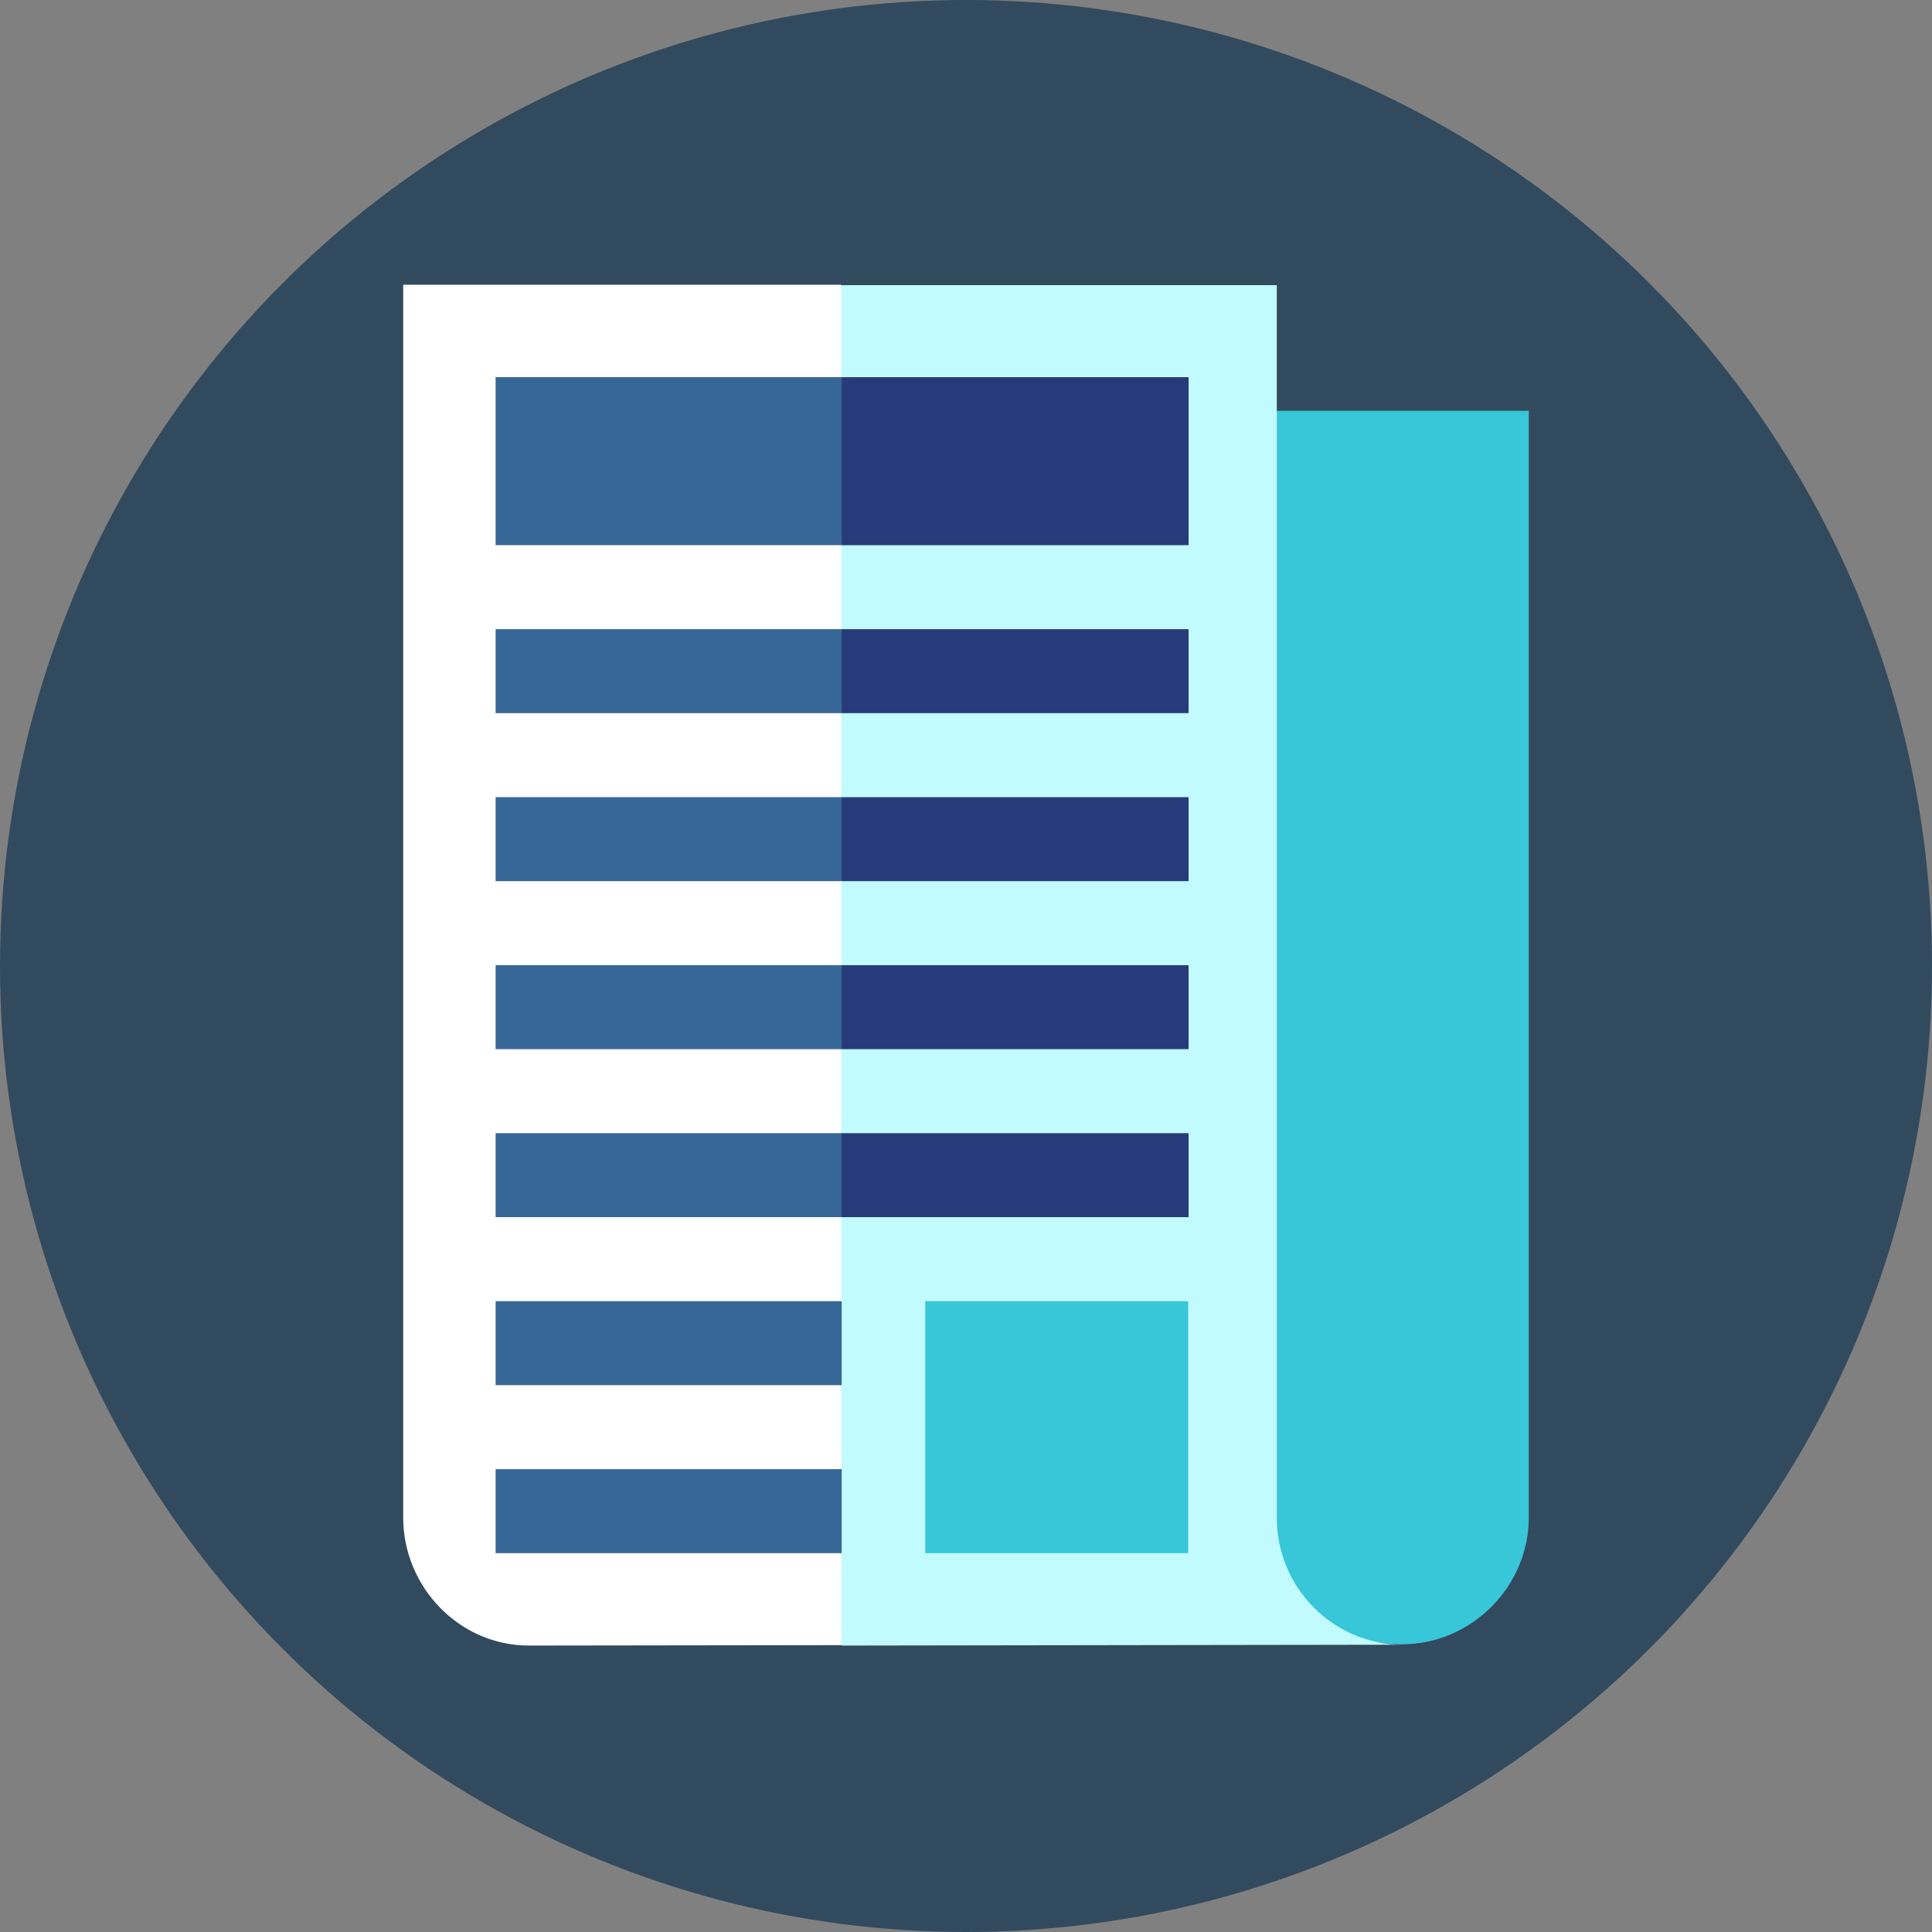
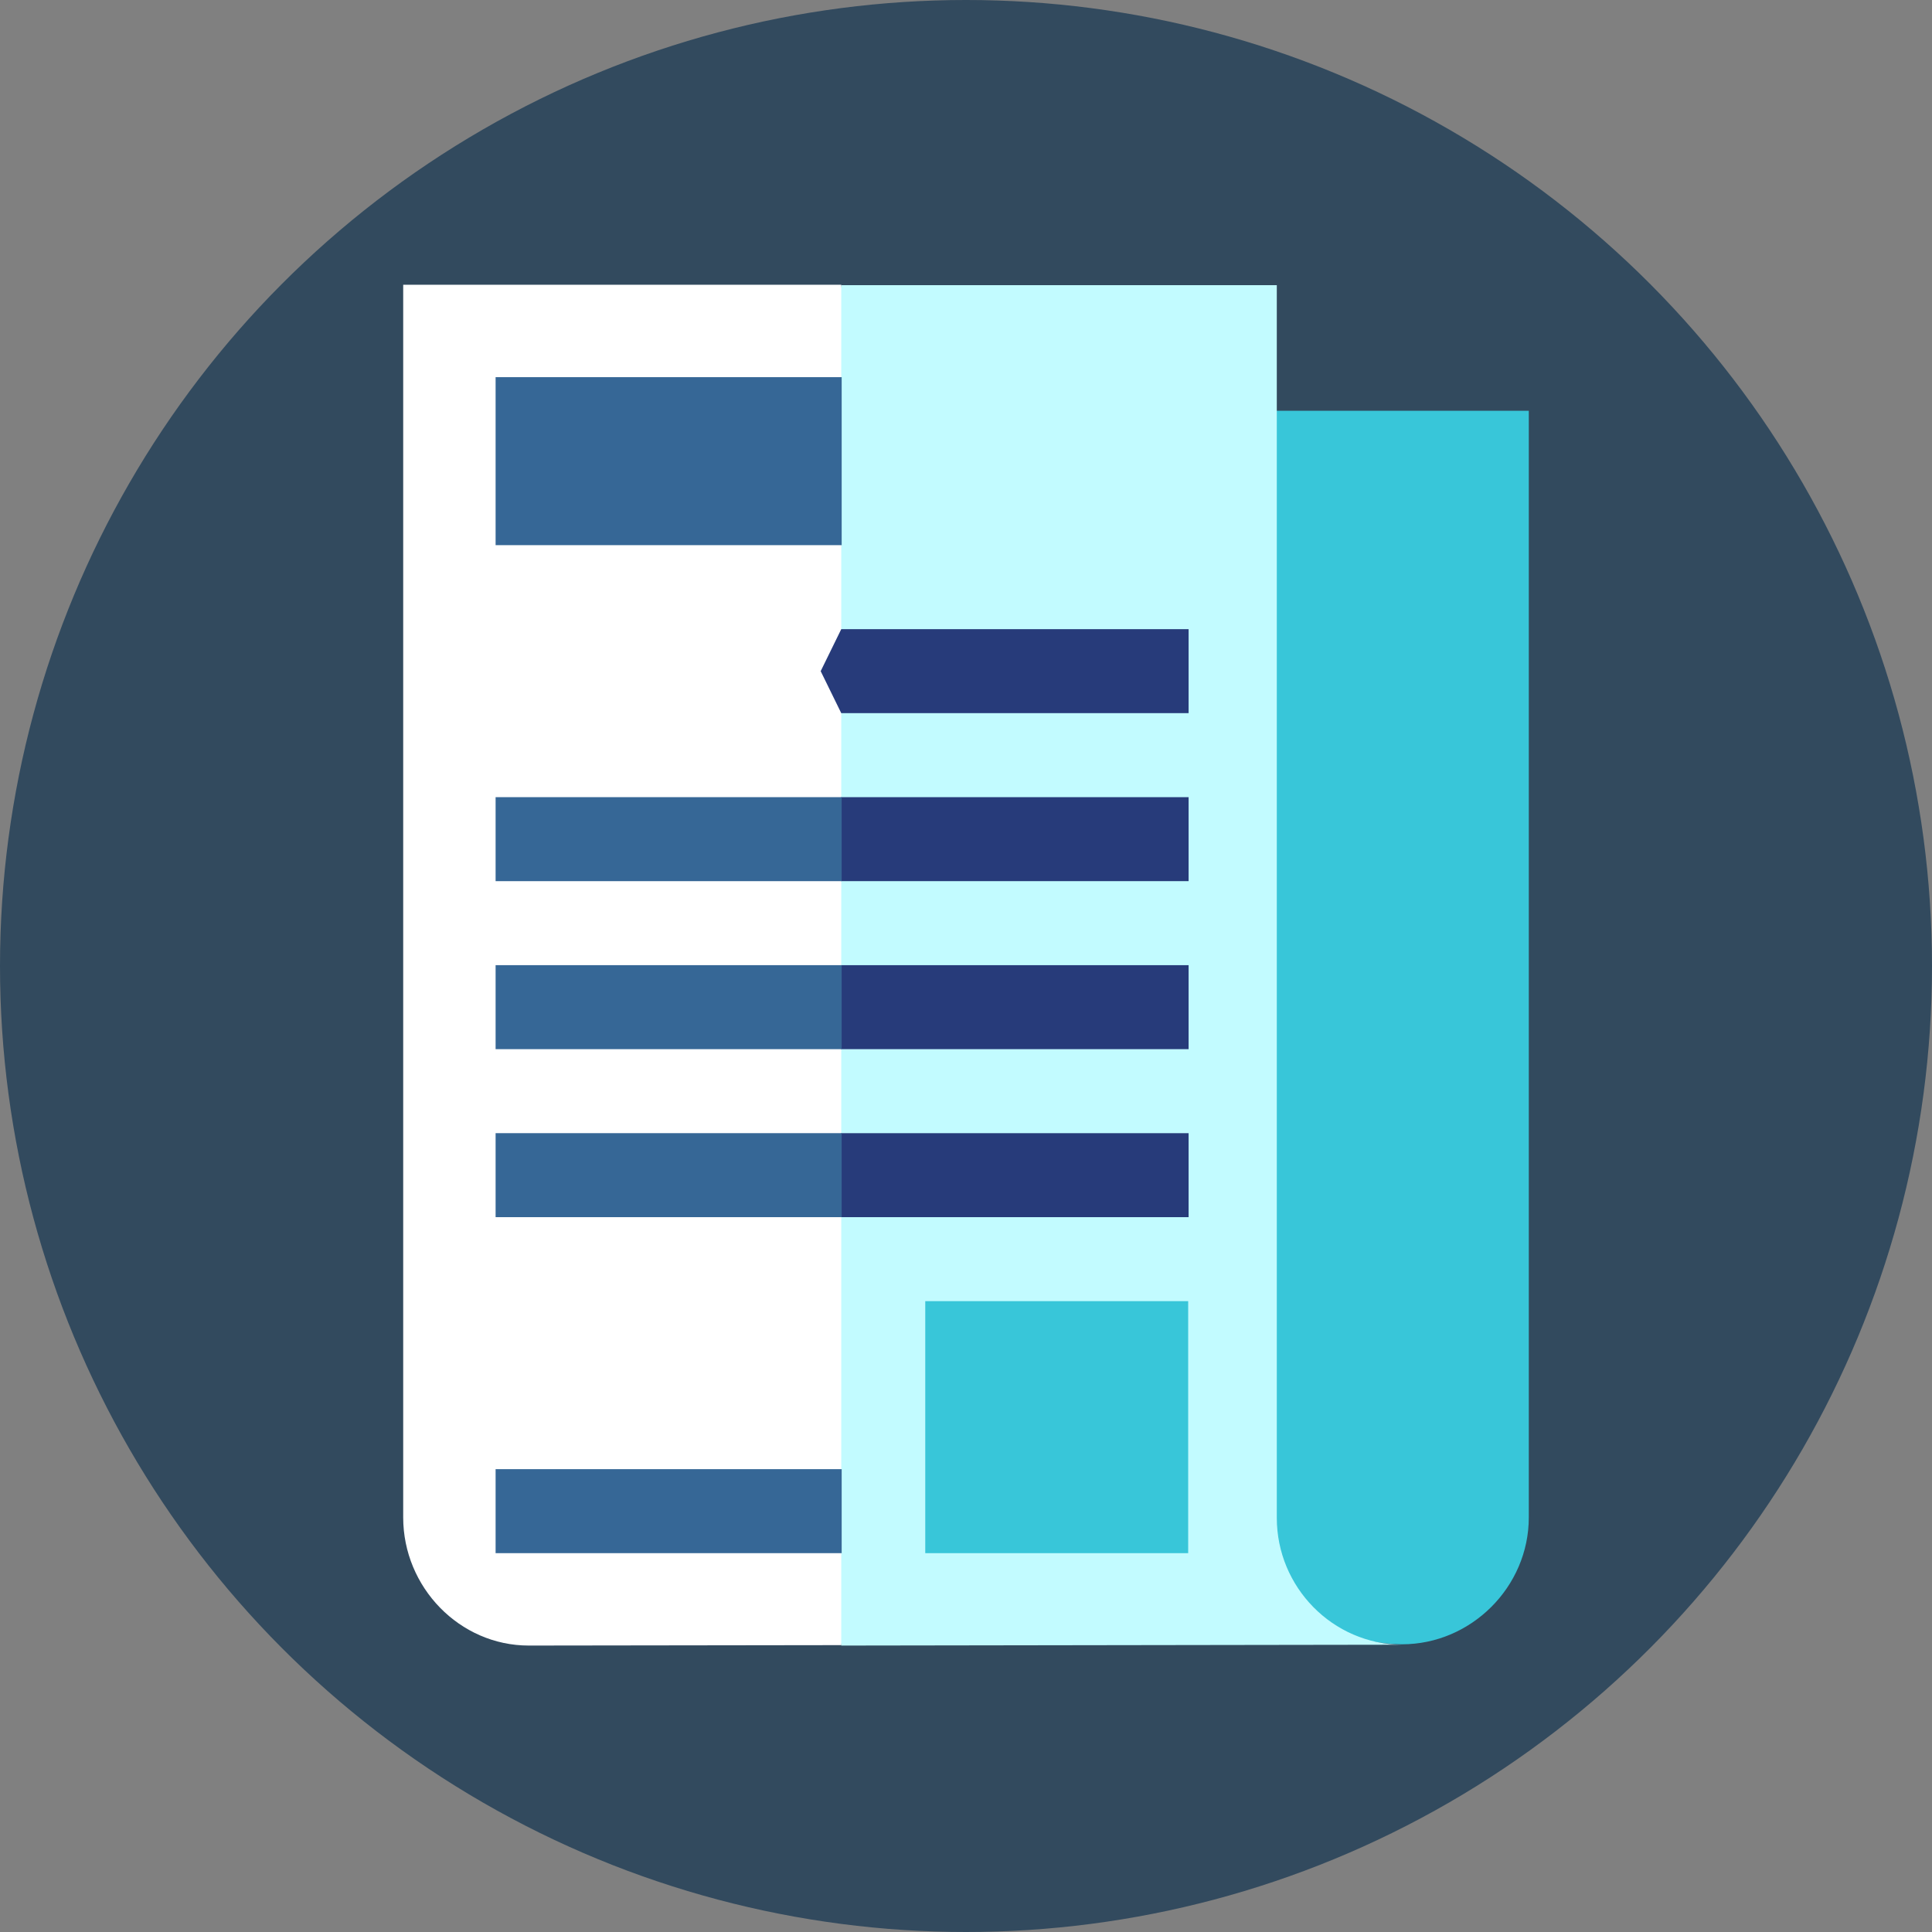
<svg xmlns="http://www.w3.org/2000/svg" version="1.1" id="Layer_1" x="0px" y="0px" viewBox="0 0 460 460" style="enable-background:new 0 0 460 460;" xml:space="preserve">
  <rect x="0" y="0" width="460" height="460" fill="#808080" stroke="none" />
  <style type="text/css">
	.st0{fill:#324A5E;}
	.st1{fill:#38C6D9;}
	.st2{fill:#C2FBFF;}
	.st3{fill:#FFFFFF;}
	.st4{fill:#273B7A;}
	.st5{fill:#366796;}
</style>
  <circle class="st0" cx="230" cy="230" r="230" />
  <path class="st1" d="M284,97.8v263.5c0,16.5,33.3,30.1,49.8,30.2c16.5,0,30.2-13.7,30.2-30.2V97.8H284z" />
  <path class="st2" d="M333.8,391.6l-133.5,0.2l-27-155.9l27-168H304v293.5C304,377.9,317.3,391.5,333.8,391.6z" />
  <path class="st3" d="M200.3,67.8v323.9l-74.4,0.1c-16.5,0-29.9-13.9-29.9-30.5V67.8H200.3z" />
  <polygon class="st4" points="200.3,249.8 283,249.8 283,229.8 200.3,229.8 195.4,239.8 " />
  <rect x="118" y="229.8" class="st5" width="82.4" height="20" />
  <polygon class="st4" points="200.3,209.8 283,209.8 283,189.8 200.3,189.8 195.4,199.8 " />
  <rect x="118" y="189.8" class="st5" width="82.4" height="20" />
  <polygon class="st4" points="200.3,169.8 283,169.8 283,149.8 200.3,149.8 195.4,159.8 " />
-   <rect x="118" y="149.8" class="st5" width="82.4" height="20" />
-   <polygon class="st4" points="200.3,129.8 283,129.8 283,89.8 200.3,89.8 195.4,109.8 " />
  <rect x="118" y="89.8" class="st5" width="82.4" height="40" />
  <polygon class="st4" points="200.3,289.8 283,289.8 283,269.8 200.3,269.8 195.4,279.8 " />
  <rect x="118" y="269.8" class="st5" width="82.4" height="20" />
-   <rect x="118" y="309.8" class="st5" width="82.4" height="20" />
  <rect x="118" y="349.8" class="st5" width="82.4" height="20" />
  <rect x="220.3" y="309.8" class="st1" width="62.6" height="60" />
</svg>